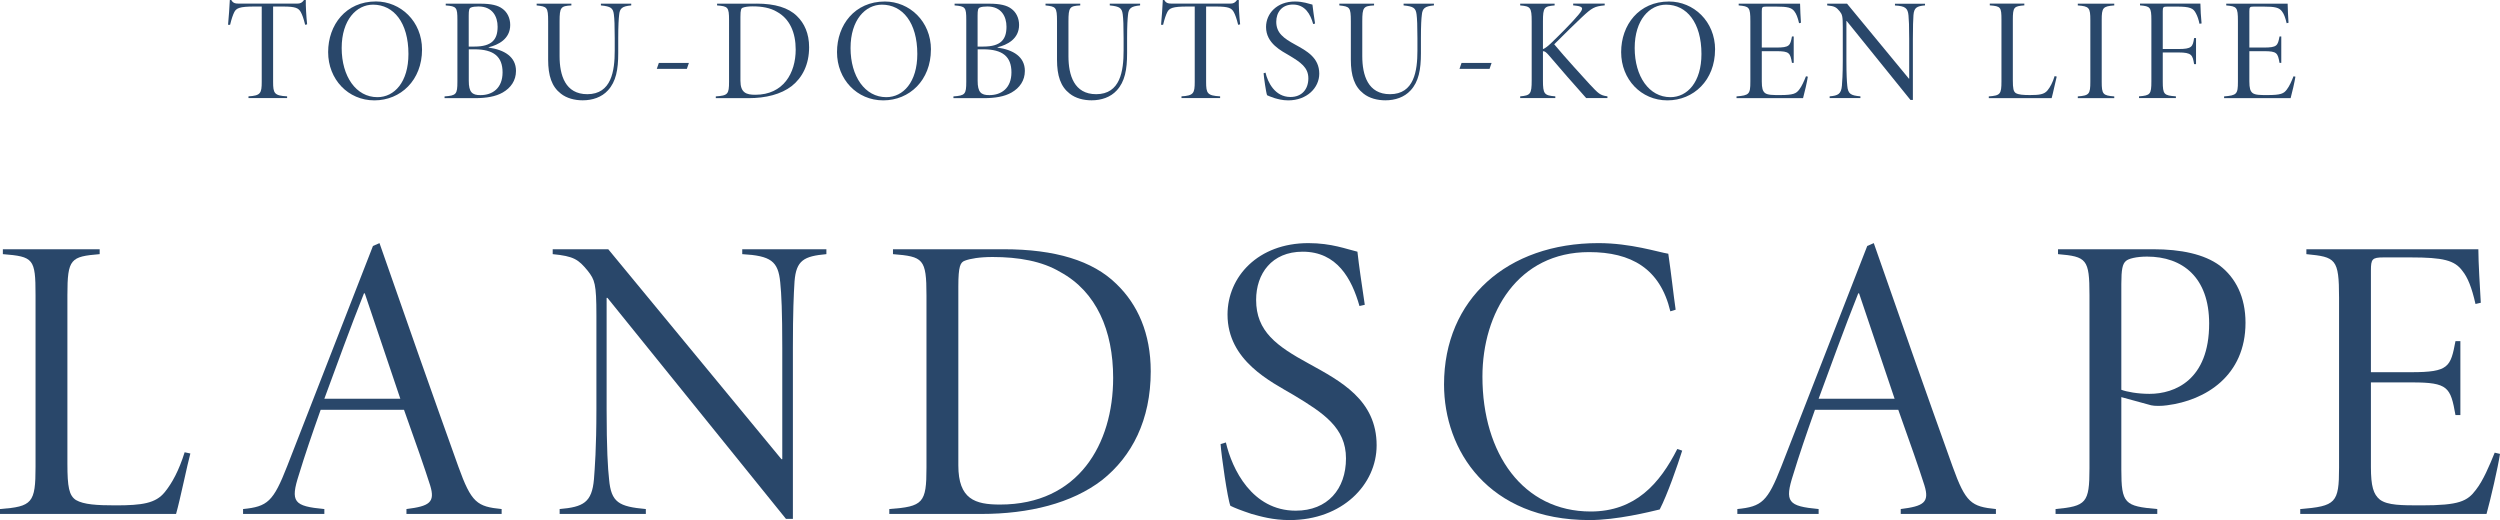
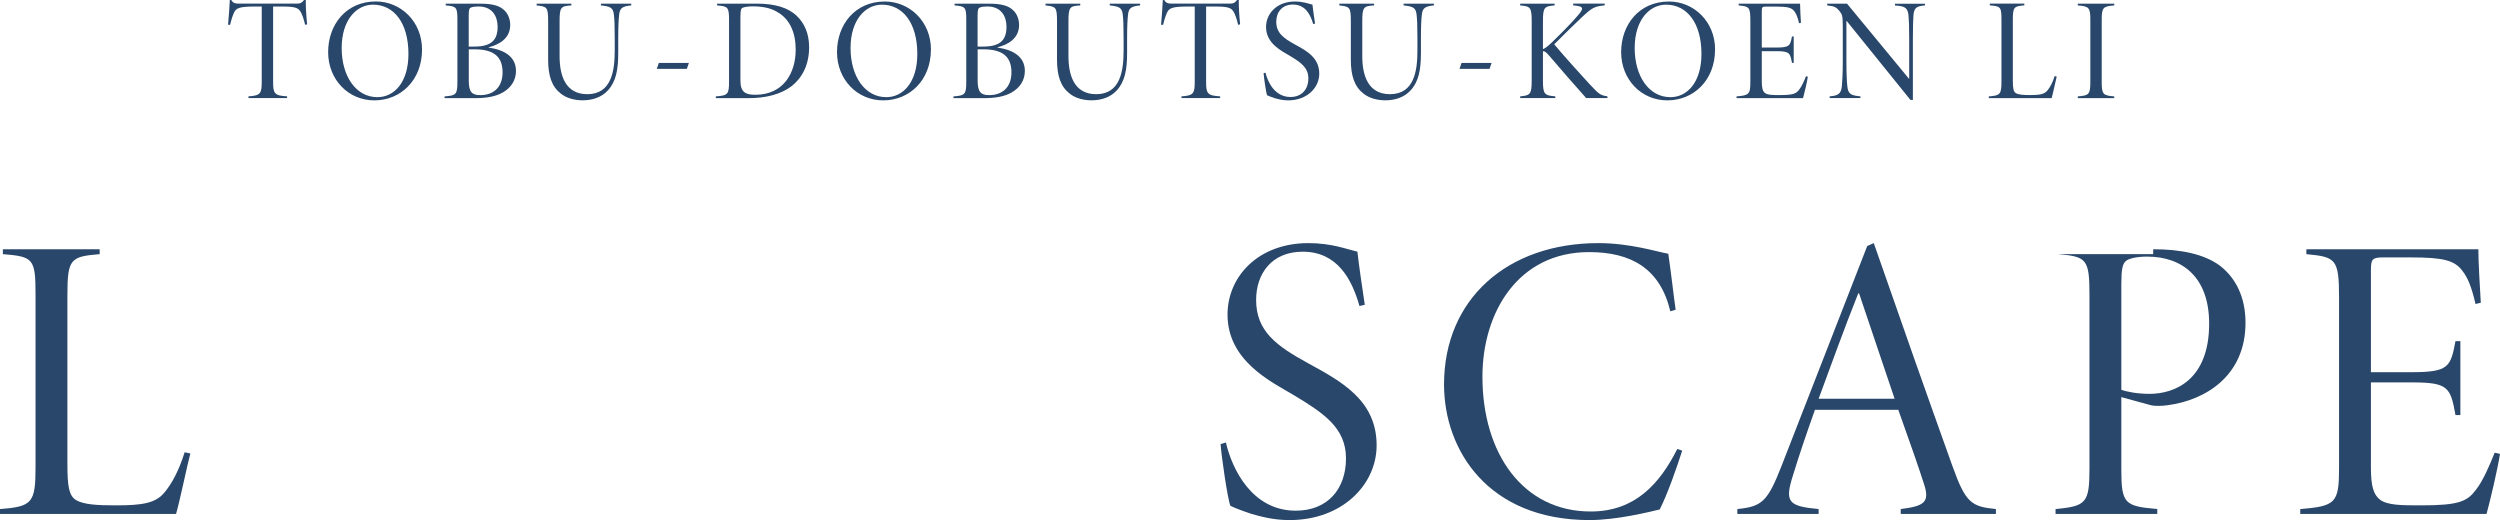
<svg xmlns="http://www.w3.org/2000/svg" id="_レイヤー_2" viewBox="0 0 428.4 89.12">
  <defs>
    <style>.cls-1{fill:#29476a;stroke-width:0px;}</style>
  </defs>
  <g id="_文字">
    <path class="cls-1" d="m32.62,77.71c-.49,1.75-1.75,7.91-2.45,10.36H0v-.84c5.53-.42,6.09-1.05,6.09-7.21v-29.47c0-6.23-.35-6.58-5.6-7v-.84h16.59v.84c-4.97.42-5.53.77-5.53,7v28.91c0,3.99.28,5.46,1.47,6.23,1.33.77,3.57.91,6.79.91,4.55,0,6.86-.35,8.4-2.24,1.26-1.54,2.45-3.71,3.43-6.86l.98.21Z" />
-     <path class="cls-1" d="m69.65,88.07v-.84c3.92-.49,4.97-1.12,4.06-4.06-.91-2.87-2.45-7.28-4.48-12.95h-14.28c-1.54,4.34-2.73,7.84-3.71,11.06-1.54,4.76-.91,5.46,4.34,5.95v.84h-13.93v-.84c4.2-.42,5.18-1.26,7.56-7.35l14.7-37.73,1.12-.49c4.41,12.67,8.89,25.41,13.51,38.29,2.24,6.23,3.22,6.86,7.42,7.28v.84h-16.31Zm-7.14-37.8h-.14c-2.38,5.95-4.69,12.39-6.79,18.06h13.02l-6.09-18.06Z" />
-     <path class="cls-1" d="m141.61,43.55c-3.85.35-5.18,1.05-5.46,4.69-.14,2.24-.28,5.18-.28,11.34v29.33h-1.19l-30.59-37.87h-.14v19.11c0,6.72.21,10.08.42,11.97.35,3.99,1.68,4.69,6.3,5.11v.84h-14.77v-.84c4.06-.35,5.53-1.12,5.88-5.11.14-1.89.42-5.25.42-11.97v-16.1c0-5.46-.28-6.09-1.47-7.63-1.61-1.96-2.38-2.52-6.02-2.87v-.84h9.52l29.68,35.98h.14v-19.11c0-6.16-.14-9.17-.35-11.2-.35-3.64-1.61-4.55-6.51-4.83v-.84h14.42v.84Z" />
-     <path class="cls-1" d="m171.99,42.71c8.82,0,15.26,1.96,19.32,5.95,3.64,3.5,5.88,8.47,5.88,14.98,0,8.33-3.22,14.56-8.33,18.62-5.18,3.99-12.53,5.81-20.72,5.81h-15.75v-.84c5.81-.42,6.37-1.05,6.37-7.07v-29.54c0-6.3-.56-6.65-5.74-7.07v-.84h18.97Zm-7.77,37.03c0,5.81,2.87,6.72,7.14,6.72,13.44,0,19.39-10.36,19.39-21.7,0-8.12-2.87-14.77-9.03-18.13-3.15-1.89-7.21-2.59-11.62-2.59-2.24,0-3.85.28-4.76.63-.77.28-1.12.91-1.12,4.41v30.66Z" />
    <path class="cls-1" d="m232.96,52.44c-1.33-4.69-3.85-9.31-9.73-9.31-5.32,0-7.98,3.78-7.98,8.26,0,5.39,3.5,7.91,9.03,10.92,5.46,3.01,11.62,6.23,11.62,14,0,6.72-5.88,12.81-14.91,12.81-2.87,0-4.97-.63-6.51-1.05-1.89-.63-2.94-1.05-3.64-1.4-.49-1.19-1.54-8.54-1.68-10.57l.91-.28c1.05,4.55,4.48,11.69,11.97,11.69,5.46,0,8.61-3.71,8.61-8.96s-3.85-7.77-8.96-10.85c-3.92-2.31-11.34-5.88-11.34-13.79,0-6.51,5.25-12.25,13.86-12.25,3.99,0,6.58,1.05,8.4,1.47.28,2.52.7,5.32,1.26,9.1l-.91.21Z" />
    <path class="cls-1" d="m288.26,77.22c-.84,2.66-2.52,7.49-3.85,10.08-1.75.42-7.35,1.82-12.04,1.82-17.36,0-24.92-11.97-24.92-23.24,0-14.63,10.85-24.22,26.46-24.22,5.53,0,10.22,1.54,11.97,1.82.56,3.85.84,6.65,1.26,9.59l-.91.28c-1.75-7.35-6.72-10.15-13.93-10.15-12.18,0-18.27,10.36-18.27,21.35,0,13.23,7,23.1,18.55,23.1,7.63,0,11.83-4.76,14.84-10.71l.84.28Z" />
    <path class="cls-1" d="m325.71,88.07v-.84c3.92-.49,4.97-1.12,4.06-4.06-.91-2.87-2.45-7.28-4.48-12.95h-14.28c-1.54,4.34-2.73,7.84-3.71,11.06-1.54,4.76-.91,5.46,4.34,5.95v.84h-13.93v-.84c4.2-.42,5.18-1.26,7.56-7.35l14.7-37.73,1.12-.49c4.41,12.67,8.89,25.41,13.51,38.29,2.24,6.23,3.22,6.86,7.42,7.28v.84h-16.31Zm-7.14-37.8h-.14c-2.38,5.95-4.69,12.39-6.79,18.06h13.02l-6.09-18.06Z" />
-     <path class="cls-1" d="m368.97,42.71c4.76,0,8.75.84,11.41,2.8,2.73,2.1,4.41,5.39,4.41,9.8,0,9.1-6.86,13.3-13.44,14.14-.91.14-2.17.14-2.73,0l-5.11-1.4v12.39c0,5.88.56,6.3,6.16,6.79v.84h-17.43v-.84c5.25-.49,5.81-1.05,5.81-6.93v-29.75c0-6.16-.49-6.58-5.39-7v-.84h16.31Zm-5.46,24.08c.91.35,2.8.7,4.83.7,4.34,0,10.22-2.38,10.22-12.04,0-7.91-4.55-11.48-10.64-11.48-1.82,0-3.22.35-3.64.77-.56.49-.77,1.4-.77,3.92v18.13Z" />
+     <path class="cls-1" d="m368.97,42.71c4.76,0,8.75.84,11.41,2.8,2.73,2.1,4.41,5.39,4.41,9.8,0,9.1-6.86,13.3-13.44,14.14-.91.14-2.17.14-2.73,0l-5.11-1.4v12.39c0,5.88.56,6.3,6.16,6.79v.84h-17.43v-.84c5.25-.49,5.81-1.05,5.81-6.93v-29.75c0-6.16-.49-6.58-5.39-7h16.31Zm-5.46,24.08c.91.35,2.8.7,4.83.7,4.34,0,10.22-2.38,10.22-12.04,0-7.91-4.55-11.48-10.64-11.48-1.82,0-3.22.35-3.64.77-.56.49-.77,1.4-.77,3.92v18.13Z" />
    <path class="cls-1" d="m428.4,77.78c-.35,2.31-1.61,7.77-2.31,10.29h-31.92v-.84c6.09-.49,6.65-1.05,6.65-7.07v-29.12c0-6.72-.56-7-5.6-7.49v-.84h29.47c0,2.24.28,6.72.42,9.17l-.91.21c-.63-2.8-1.33-4.55-2.24-5.67-1.33-1.82-3.29-2.31-8.89-2.31h-4.62c-1.96,0-2.17.28-2.17,2.24v17.43h6.93c6.44,0,6.72-.91,7.56-5.32h.84v12.67h-.84c-.84-4.76-1.26-5.6-7.42-5.6h-7.07v14.49c0,3.29.42,4.69,1.54,5.6,1.33.98,3.71.98,7.14.98,6.44,0,7.84-.7,9.31-2.66,1.26-1.61,2.31-4.13,3.22-6.37l.91.21Z" />
    <path class="cls-1" d="m52.29,4.25c-.27-1.12-.5-1.72-.75-2.18-.38-.67-.85-.95-3.02-.95h-1.72v12.92c0,1.95.2,2.35,2.4,2.47v.3h-6.62v-.3c2.07-.12,2.27-.53,2.27-2.47V1.12h-1.3c-2.5,0-3.05.28-3.4.95-.25.5-.47,1.15-.72,2.18h-.35c.12-1.38.25-3,.3-4.25h.25c.3.55.7.62,1.35.62h9.9c.62,0,.87-.15,1.22-.62h.3c-.02,1.03.08,2.8.23,4.17l-.33.08Z" />
    <path class="cls-1" d="m72.32,8.5c0,5.25-3.67,8.7-8.17,8.7s-7.92-3.6-7.92-8.27S59.27.25,64.42.25c4.2,0,7.9,3.38,7.9,8.25Zm-13.77-.27c0,4.87,2.47,8.42,6.12,8.42,2.9,0,5.32-2.57,5.32-7.4,0-5.37-2.52-8.45-6.07-8.45-2.82,0-5.37,2.6-5.37,7.42Z" />
    <path class="cls-1" d="m83.72,8.15c2.7.38,4.7,1.57,4.7,4,0,1.65-.88,2.9-2.27,3.7-1.22.7-2.82.97-4.8.97h-5.17v-.3c2-.15,2.2-.35,2.2-2.52V3.4c0-2.15-.15-2.32-2-2.47v-.3h5.95c1.87,0,3.02.3,3.75.85.85.6,1.35,1.62,1.35,2.8,0,2.4-2.05,3.42-3.7,3.82v.05Zm-2.42-.17c3.02,0,3.97-1.23,3.97-3.4,0-1.72-.85-3.47-3.27-3.47-.52,0-1,.05-1.3.18s-.38.42-.38,1.38v5.32h.97Zm-.97,5.87c0,1.92.55,2.47,2.02,2.45,2.05,0,3.77-1.2,3.77-3.9s-1.52-3.95-4.82-3.95h-.97v5.4Z" />
    <path class="cls-1" d="m108.14.93c-1.52.15-1.95.47-2.05,1.67-.07.62-.15,1.72-.15,3.97v2.55c0,2.8-.38,4.87-1.77,6.37-1.07,1.18-2.65,1.7-4.32,1.7-1.37,0-2.75-.35-3.75-1.15-1.55-1.2-2.17-3.05-2.17-5.82V3.65c0-2.45-.2-2.52-1.97-2.72v-.3h5.95v.3c-1.8.1-2.02.3-2.02,2.72v5.97c0,3.27.97,6.52,4.75,6.52,4.15,0,4.7-4,4.7-7.47v-2.12c0-2.2-.05-3.32-.15-4.1-.15-1.07-.5-1.35-2.22-1.52v-.3h5.2v.3Z" />
    <path class="cls-1" d="m117.7,11.8h-5.15l.35-1.02h5.15l-.35,1.02Z" />
    <path class="cls-1" d="m129.65.62c3.15,0,5.45.7,6.9,2.12,1.3,1.25,2.1,3.02,2.1,5.35,0,2.97-1.15,5.2-2.97,6.65-1.85,1.43-4.47,2.08-7.4,2.08h-5.62v-.3c2.07-.15,2.27-.38,2.27-2.52V3.45c0-2.25-.2-2.37-2.05-2.52v-.3h6.77Zm-2.77,13.22c0,2.07,1.02,2.4,2.55,2.4,4.8,0,6.92-3.7,6.92-7.75,0-2.9-1.02-5.27-3.22-6.47-1.12-.68-2.57-.93-4.15-.93-.8,0-1.37.1-1.7.23-.27.1-.4.33-.4,1.58v10.95Z" />
    <path class="cls-1" d="m159.52,8.5c0,5.25-3.67,8.7-8.17,8.7s-7.92-3.6-7.92-8.27,3.05-8.67,8.2-8.67c4.2,0,7.9,3.38,7.9,8.25Zm-13.77-.27c0,4.87,2.47,8.42,6.12,8.42,2.9,0,5.32-2.57,5.32-7.4,0-5.37-2.52-8.45-6.07-8.45-2.82,0-5.37,2.6-5.37,7.42Z" />
    <path class="cls-1" d="m170.92,8.15c2.7.38,4.7,1.57,4.7,4,0,1.65-.88,2.9-2.27,3.7-1.22.7-2.82.97-4.8.97h-5.17v-.3c2-.15,2.2-.35,2.2-2.52V3.4c0-2.15-.15-2.32-2-2.47v-.3h5.95c1.87,0,3.02.3,3.75.85.85.6,1.35,1.62,1.35,2.8,0,2.4-2.05,3.42-3.7,3.82v.05Zm-2.42-.17c3.02,0,3.97-1.23,3.97-3.4,0-1.72-.85-3.47-3.27-3.47-.52,0-1,.05-1.3.18s-.38.42-.38,1.38v5.32h.97Zm-.97,5.87c0,1.92.55,2.47,2.02,2.45,2.05,0,3.77-1.2,3.77-3.9s-1.52-3.95-4.82-3.95h-.97v5.4Z" />
    <path class="cls-1" d="m195.34.93c-1.52.15-1.95.47-2.05,1.67-.07.62-.15,1.72-.15,3.97v2.55c0,2.8-.38,4.87-1.77,6.37-1.07,1.18-2.65,1.7-4.32,1.7-1.37,0-2.75-.35-3.75-1.15-1.55-1.2-2.17-3.05-2.17-5.82V3.65c0-2.45-.2-2.52-1.97-2.72v-.3h5.95v.3c-1.8.1-2.02.3-2.02,2.72v5.97c0,3.27.97,6.52,4.75,6.52,4.15,0,4.7-4,4.7-7.47v-2.12c0-2.2-.05-3.32-.15-4.1-.15-1.07-.5-1.35-2.22-1.52v-.3h5.2v.3Z" />
    <path class="cls-1" d="m212.17,4.25c-.28-1.12-.5-1.72-.75-2.18-.38-.67-.85-.95-3.02-.95h-1.72v12.92c0,1.95.2,2.35,2.4,2.47v.3h-6.62v-.3c2.07-.12,2.27-.53,2.27-2.47V1.12h-1.3c-2.5,0-3.05.28-3.4.95-.25.5-.47,1.15-.72,2.18h-.35c.12-1.38.25-3,.3-4.25h.25c.3.55.7.62,1.35.62h9.9c.62,0,.87-.15,1.22-.62h.3c-.02,1.03.08,2.8.23,4.17l-.32.08Z" />
    <path class="cls-1" d="m225.02,4.1c-.47-1.67-1.37-3.32-3.47-3.32-1.9,0-2.85,1.35-2.85,2.95,0,1.92,1.25,2.82,3.22,3.9,1.95,1.08,4.15,2.22,4.15,5,0,2.4-2.1,4.57-5.32,4.57-1.02,0-1.77-.23-2.32-.38-.68-.23-1.05-.38-1.3-.5-.18-.42-.55-3.05-.6-3.77l.33-.1c.37,1.62,1.6,4.17,4.27,4.17,1.95,0,3.07-1.32,3.07-3.2s-1.38-2.77-3.2-3.87c-1.4-.83-4.05-2.1-4.05-4.92,0-2.32,1.87-4.37,4.95-4.37,1.42,0,2.35.38,3,.53.1.9.25,1.9.45,3.25l-.33.08Z" />
    <path class="cls-1" d="m245.69.93c-1.52.15-1.95.47-2.05,1.67-.08.62-.15,1.72-.15,3.97v2.55c0,2.8-.38,4.87-1.77,6.37-1.08,1.18-2.65,1.7-4.32,1.7-1.37,0-2.75-.35-3.75-1.15-1.55-1.2-2.17-3.05-2.17-5.82V3.65c0-2.45-.2-2.52-1.97-2.72v-.3h5.95v.3c-1.8.1-2.02.3-2.02,2.72v5.97c0,3.27.97,6.52,4.75,6.52,4.15,0,4.7-4,4.7-7.47v-2.12c0-2.2-.05-3.32-.15-4.1-.15-1.07-.5-1.35-2.22-1.52v-.3h5.2v.3Z" />
    <path class="cls-1" d="m255.25,11.8h-5.15l.35-1.02h5.15l-.35,1.02Z" />
    <path class="cls-1" d="m271.82,16.82c-2.17-2.45-4.45-5.02-6.37-7.3-.53-.6-.72-.75-1.05-.75v5.02c0,2.32.22,2.57,2.12,2.72v.3h-6.02v-.3c1.75-.15,1.97-.4,1.97-2.72V3.65c0-2.4-.22-2.57-1.97-2.72v-.3h5.9v.3c-1.77.15-2,.32-2,2.72v4.77c.42-.15.92-.58,1.47-1.1,1.35-1.3,3.55-3.5,4.6-4.77.95-1.12.85-1.42-.42-1.58l-.47-.05v-.3h5.4v.3c-1.77.17-2.17.4-3.95,2.07-.95.9-2.82,2.7-4.7,4.6,1.97,2.37,4.85,5.5,6.05,6.82,1.53,1.62,1.78,1.92,3.07,2.1v.3h-3.62Z" />
    <path class="cls-1" d="m293.89,8.5c0,5.25-3.67,8.7-8.17,8.7s-7.92-3.6-7.92-8.27,3.05-8.67,8.2-8.67c4.2,0,7.9,3.38,7.9,8.25Zm-13.77-.27c0,4.87,2.47,8.42,6.12,8.42,2.9,0,5.32-2.57,5.32-7.4,0-5.37-2.52-8.45-6.07-8.45-2.82,0-5.37,2.6-5.37,7.42Z" />
    <path class="cls-1" d="m309.79,13.15c-.12.83-.57,2.78-.82,3.67h-11.4v-.3c2.17-.18,2.37-.38,2.37-2.52V3.6c0-2.4-.2-2.5-2-2.67v-.3h10.52c0,.8.1,2.4.15,3.27l-.32.08c-.23-1-.48-1.62-.8-2.03-.48-.65-1.17-.82-3.17-.82h-1.65c-.7,0-.77.1-.77.8v6.22h2.47c2.3,0,2.4-.33,2.7-1.9h.3v4.52h-.3c-.3-1.7-.45-2-2.65-2h-2.52v5.17c0,1.17.15,1.67.55,2,.47.35,1.32.35,2.55.35,2.3,0,2.8-.25,3.32-.95.45-.58.83-1.47,1.15-2.27l.33.07Z" />
    <path class="cls-1" d="m329.84.93c-1.37.12-1.85.38-1.95,1.67-.05.8-.1,1.85-.1,4.05v10.47h-.42l-10.92-13.52h-.05v6.82c0,2.4.08,3.6.15,4.27.12,1.42.6,1.67,2.25,1.82v.3h-5.27v-.3c1.45-.12,1.97-.4,2.1-1.82.05-.68.15-1.88.15-4.27v-5.75c0-1.95-.1-2.17-.52-2.72-.58-.7-.85-.9-2.15-1.02v-.3h3.4l10.6,12.85h.05v-6.82c0-2.2-.05-3.27-.12-4-.12-1.3-.57-1.62-2.32-1.72v-.3h5.15v.3Z" />
    <path class="cls-1" d="m352.44,13.12c-.17.62-.62,2.82-.87,3.7h-10.77v-.3c1.97-.15,2.17-.38,2.17-2.57V3.42c0-2.22-.12-2.35-2-2.5v-.3h5.92v.3c-1.77.15-1.97.27-1.97,2.5v10.32c0,1.42.1,1.95.52,2.22.47.27,1.27.33,2.42.33,1.62,0,2.45-.12,3-.8.45-.55.88-1.32,1.22-2.45l.35.08Z" />
    <path class="cls-1" d="m356.05,16.82v-.3c1.95-.15,2.15-.38,2.15-2.52V3.45c0-2.15-.2-2.37-2.15-2.52v-.3h6.25v.3c-1.95.15-2.15.38-2.15,2.52v10.55c0,2.15.2,2.37,2.15,2.52v.3h-6.25Z" />
-     <path class="cls-1" d="m376.9,4.07c-.15-.72-.33-1.27-.6-1.77-.45-.9-1-1.17-3.32-1.17h-1.6c-.7,0-.77.1-.77.8v6.47h2.7c2.27,0,2.45-.38,2.67-1.88h.33v4.47h-.33c-.25-1.55-.4-2-2.67-2h-2.7v4.95c0,2.25.2,2.42,2.25,2.57v.3h-6.32v-.3c1.92-.15,2.12-.33,2.12-2.57V3.47c0-2.25-.2-2.4-1.95-2.55v-.3h10.35c0,.83.1,2.42.2,3.4l-.35.05Z" />
-     <path class="cls-1" d="m393.34,13.15c-.12.83-.57,2.78-.82,3.67h-11.4v-.3c2.17-.18,2.37-.38,2.37-2.52V3.6c0-2.4-.2-2.5-2-2.67v-.3h10.52c0,.8.1,2.4.15,3.27l-.32.08c-.23-1-.48-1.62-.8-2.03-.48-.65-1.17-.82-3.17-.82h-1.65c-.7,0-.77.1-.77.8v6.22h2.47c2.3,0,2.4-.33,2.7-1.9h.3v4.52h-.3c-.3-1.7-.45-2-2.65-2h-2.52v5.17c0,1.17.15,1.67.55,2,.47.35,1.32.35,2.55.35,2.3,0,2.8-.25,3.32-.95.45-.58.83-1.47,1.15-2.27l.33.07Z" />
  </g>
</svg>